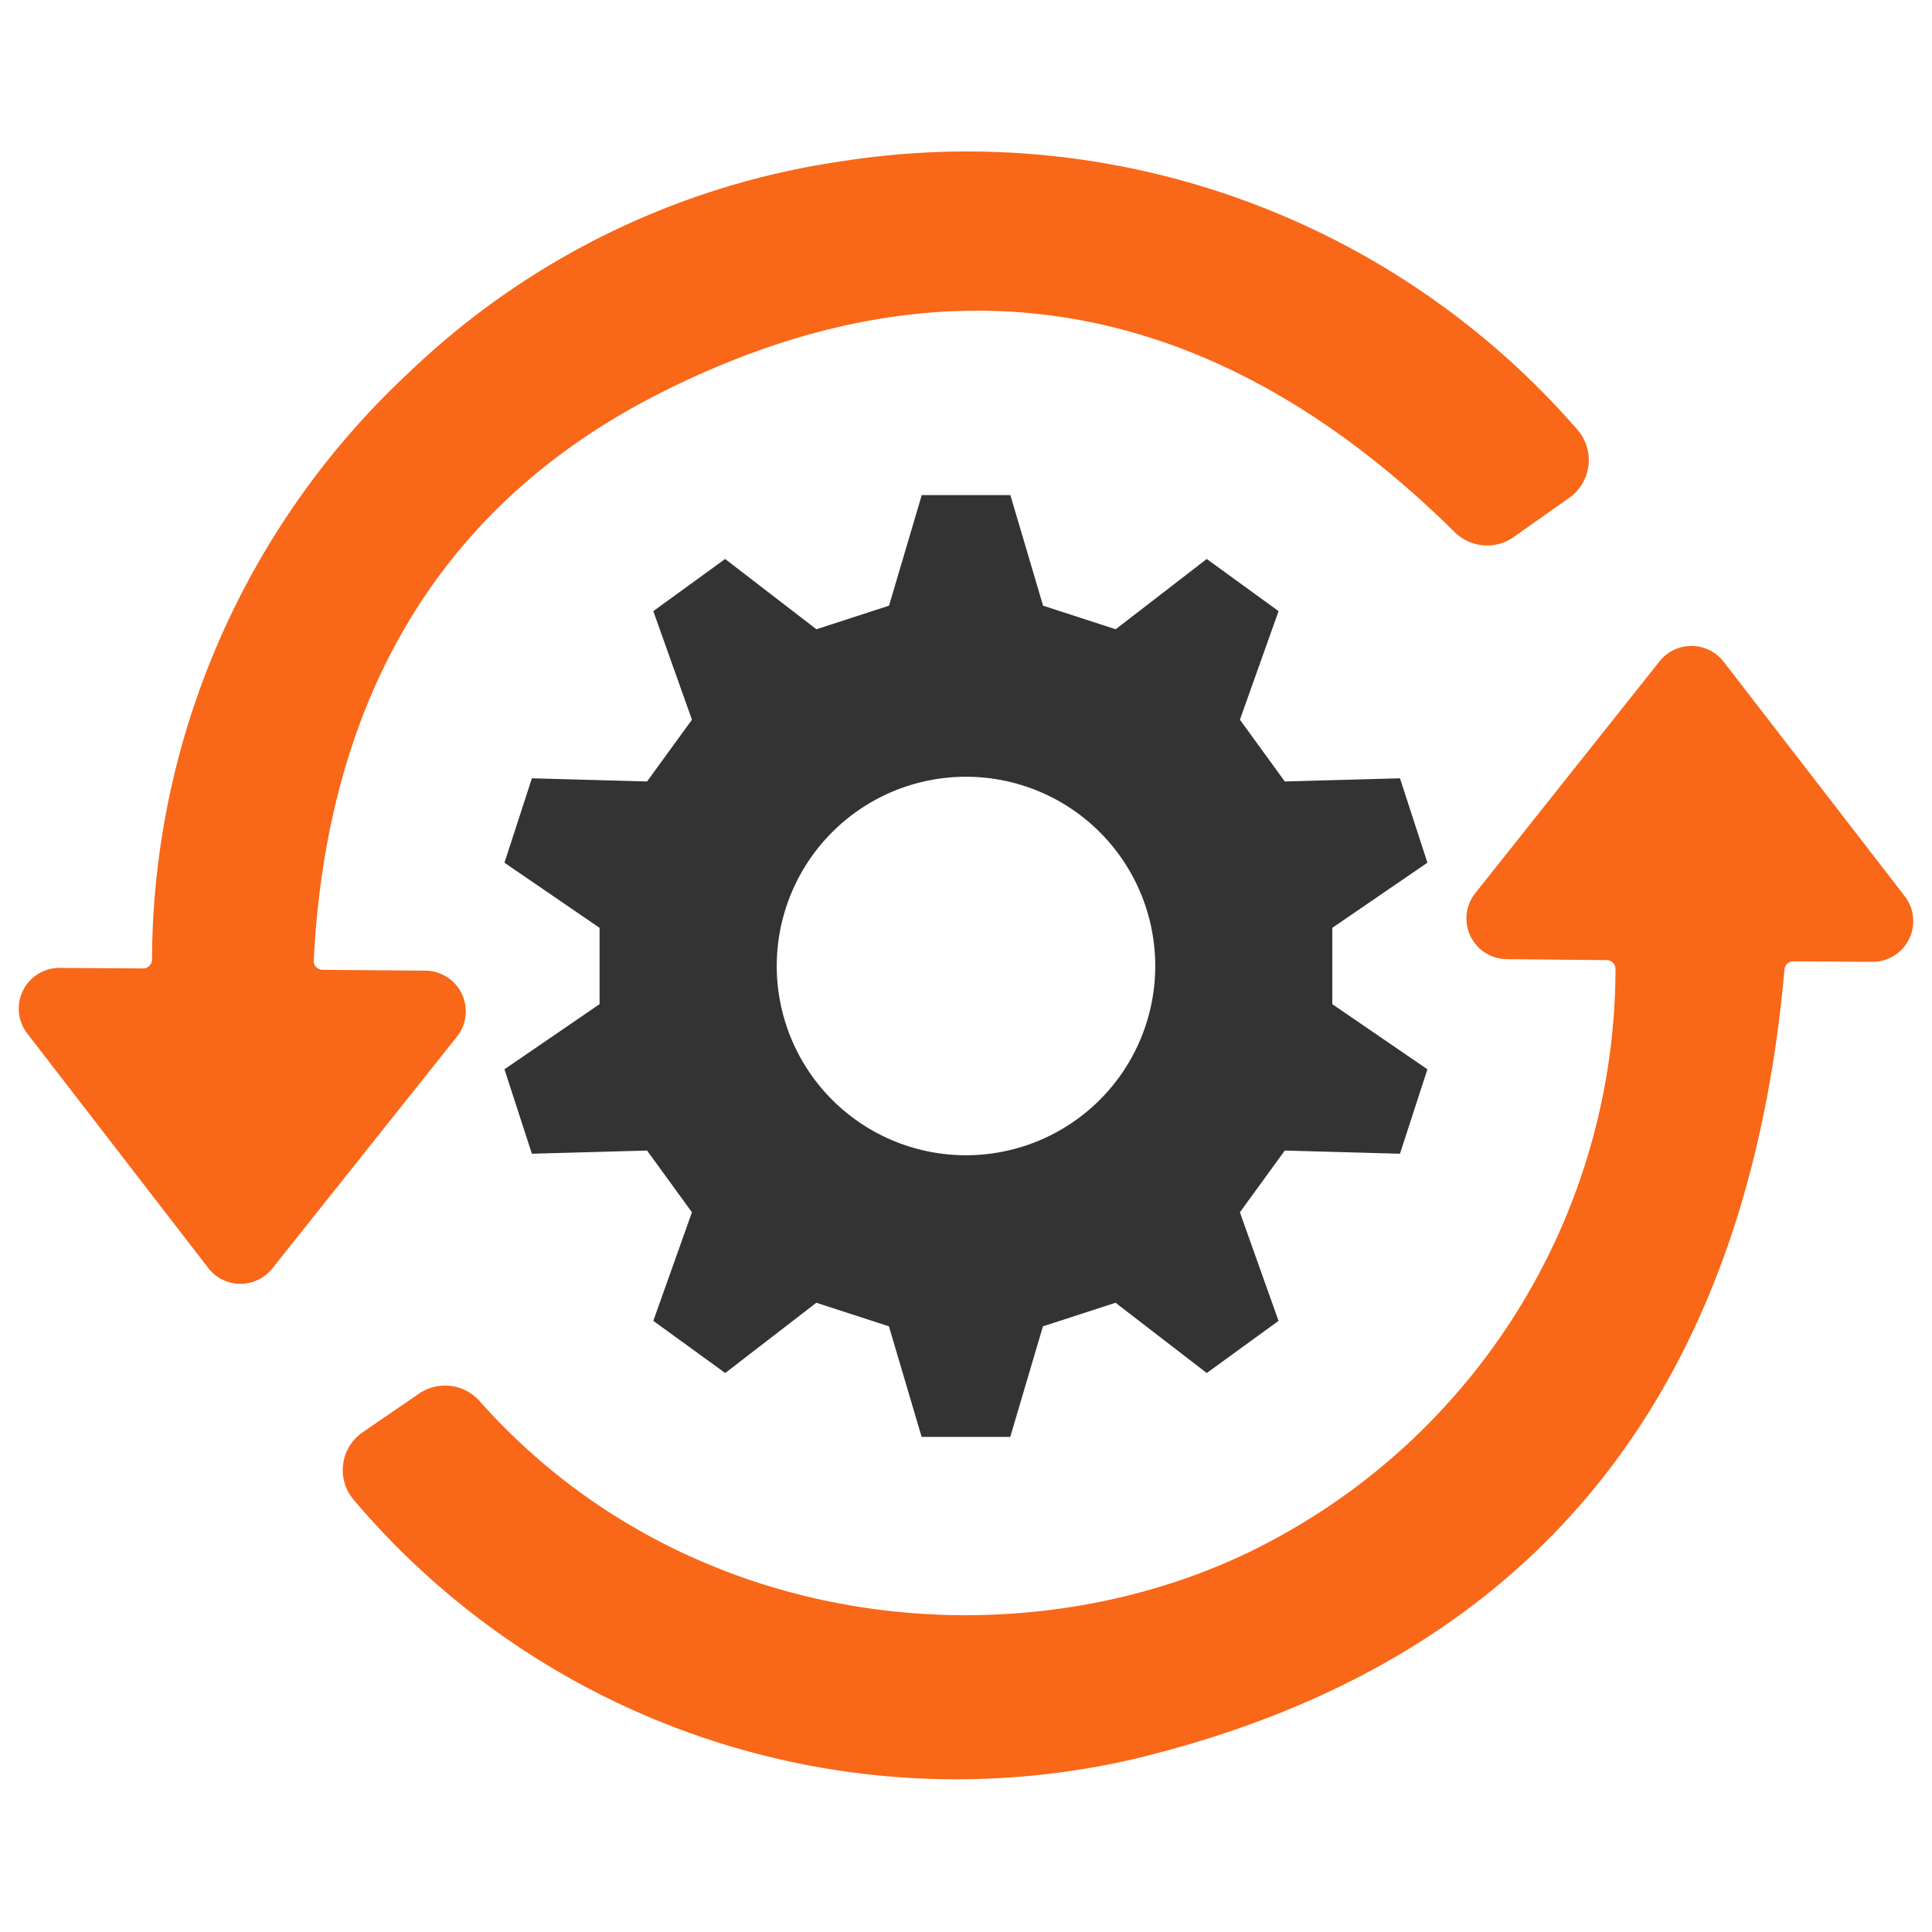
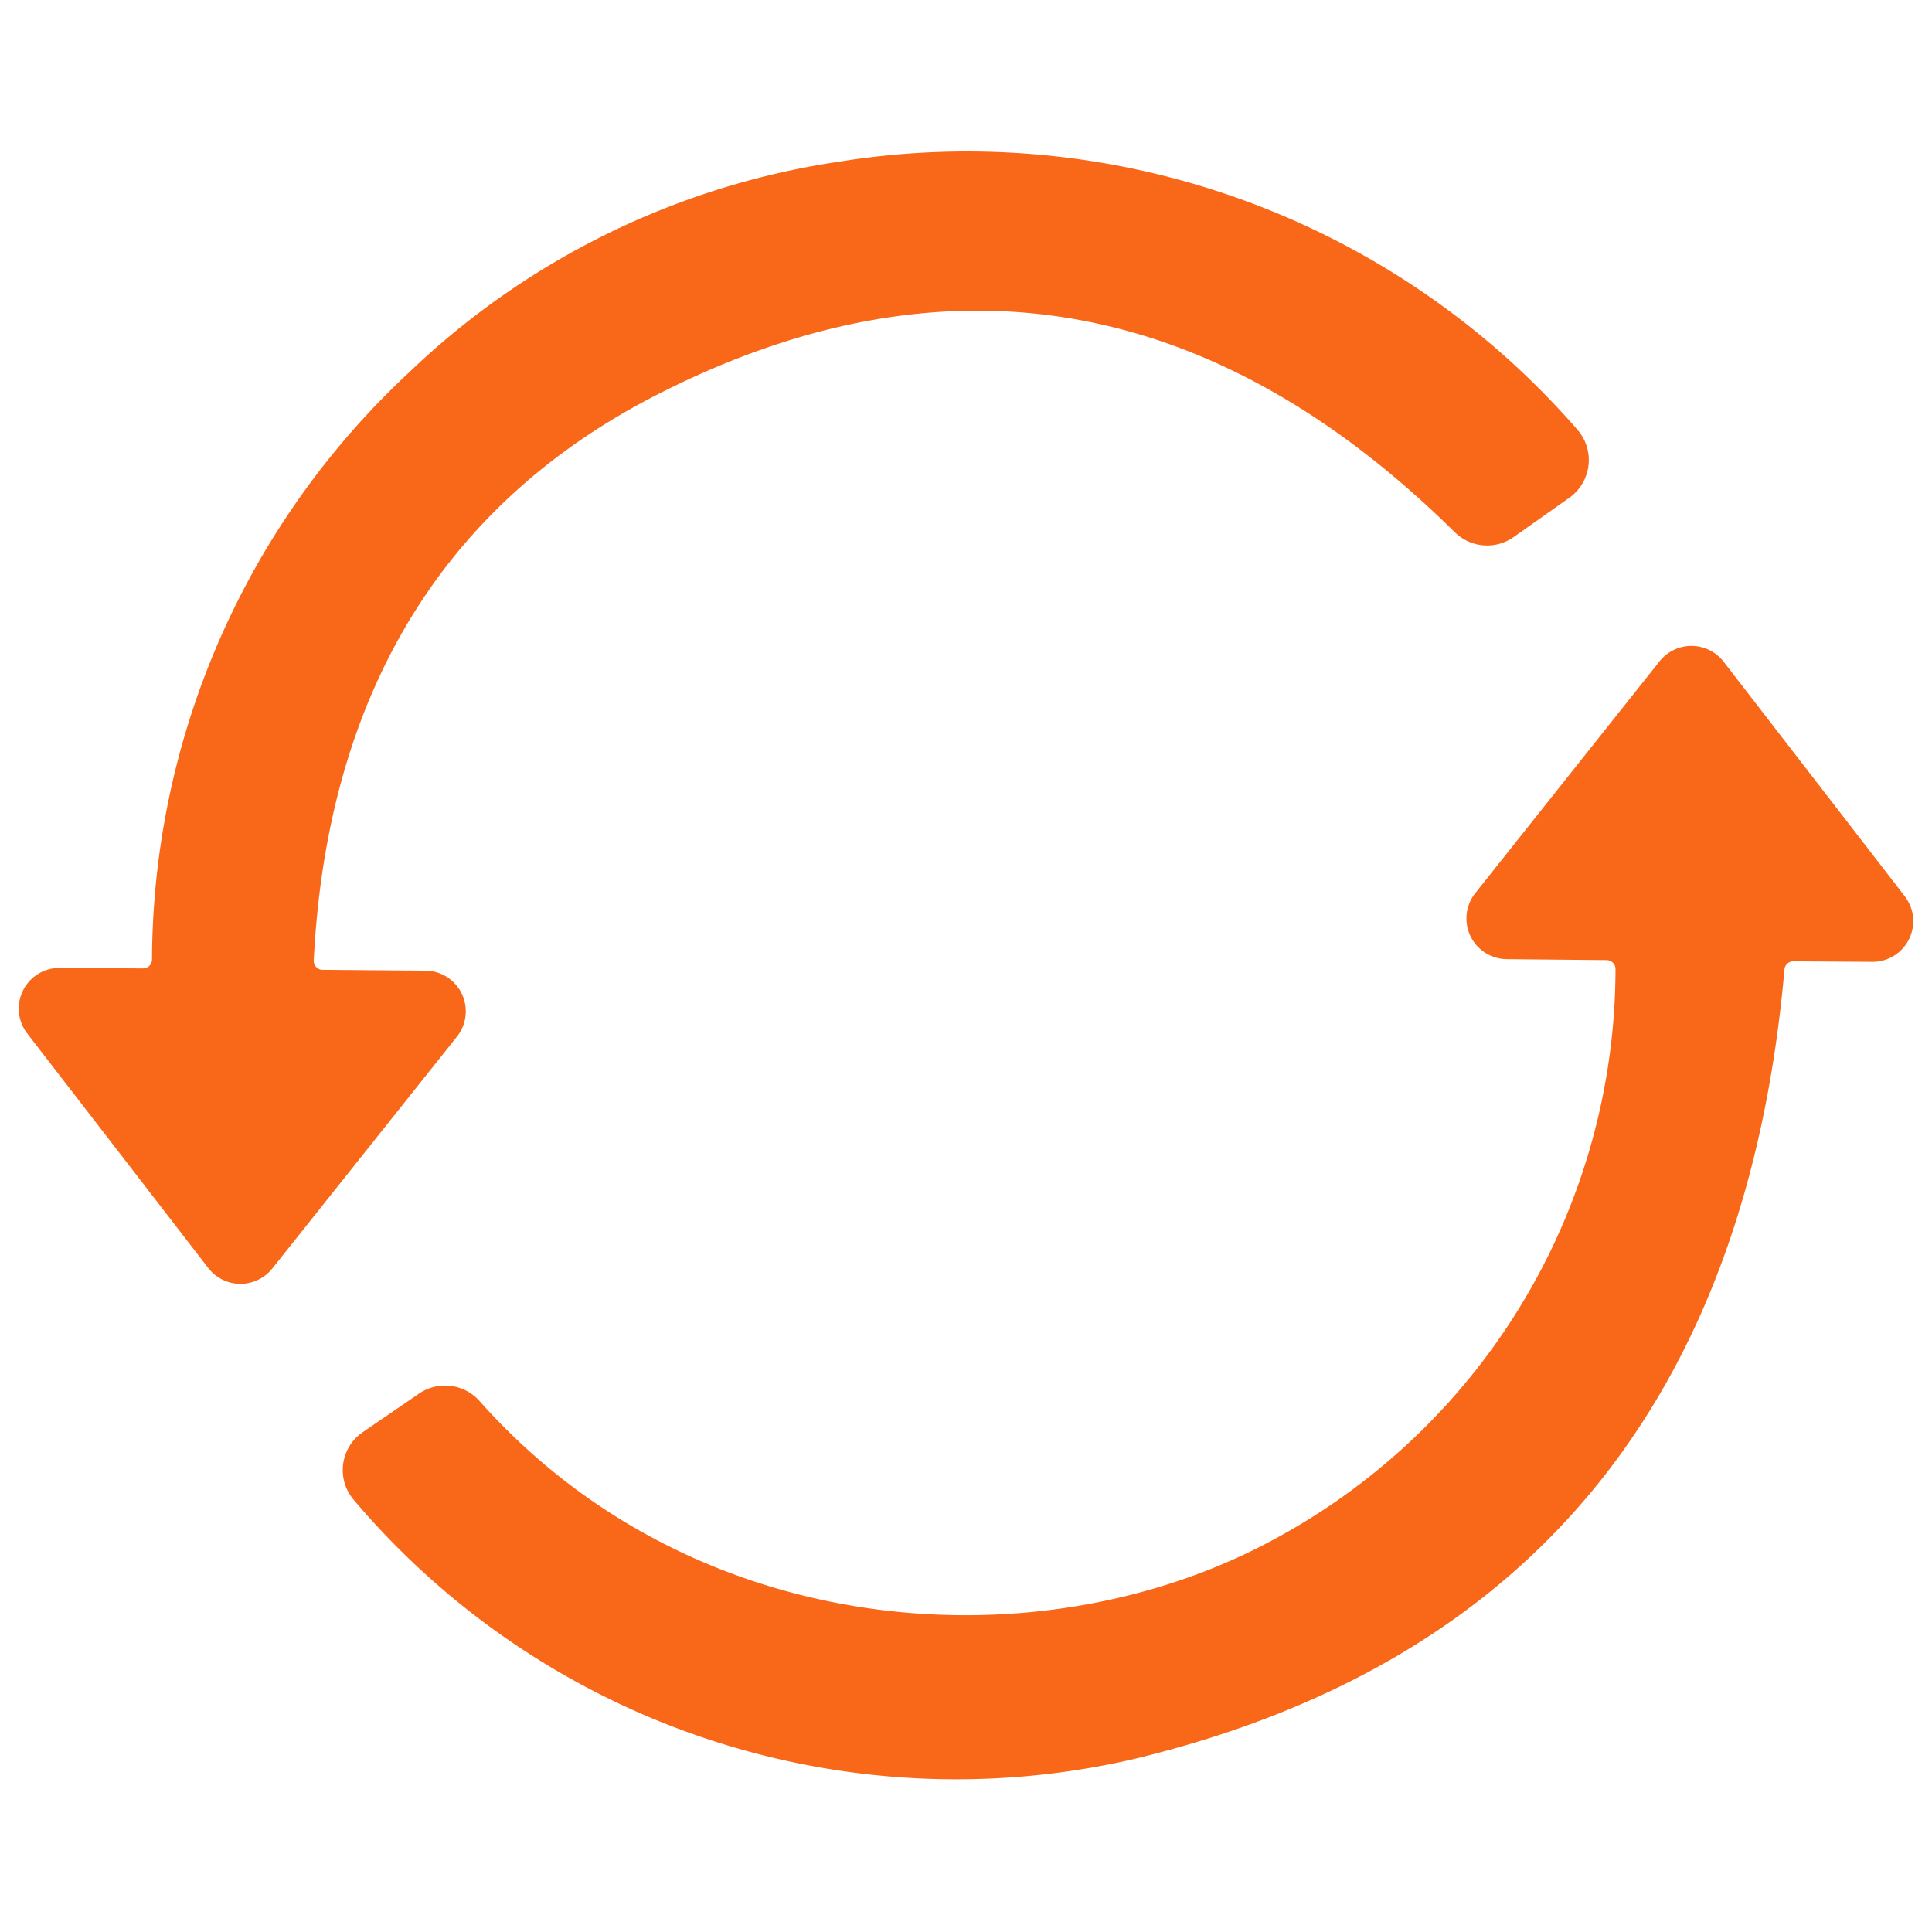
<svg xmlns="http://www.w3.org/2000/svg" width="65" height="65">
  <defs>
    <clipPath id="a">
      <path fill="none" d="M0 0h65v65H0z" />
    </clipPath>
  </defs>
  <g clip-path="url(#a)">
-     <path d="M33.993 16.658l1.1 3.719 2.442.794 3.065-2.365c1.255.913 1.16.843 2.416 1.755l-1.3 3.653 1.51 2.078 3.875-.107.923 2.84-3.2 2.191v2.568l3.2 2.191-.924 2.841-3.875-.107-1.51 2.077 1.3 3.653-2.415 1.755-3.069-2.364-2.442.793-1.1 3.719h-2.982l-1.1-3.719-2.443-.793-3.064 2.364-2.42-1.755 1.3-3.653-1.51-2.077-3.875.107-.923-2.841 3.2-2.191v-2.568l-3.2-2.191.923-2.84 3.875.107 1.51-2.078-1.3-3.653c1.256-.912 1.161-.842 2.416-1.755l3.072 2.365 2.443-.794 1.1-3.719zM32.5 26.133a6.367 6.367 0 106.367 6.367 6.367 6.367 0 00-6.367-6.367" fill="#333" />
    <path d="M64.084 30.154l-6.094-7.891a1.37 1.37 0 00-2.156-.014l-6.2 7.8a1.369 1.369 0 001.058 2.221l3.36.032a.3.3 0 01.3.291A21.825 21.825 0 0143.028 51.7c-7.9 4.388-19.637 3.6-26.89-4.558a1.551 1.551 0 00-2.036-.258l-1.892 1.297a1.543 1.543 0 00-.315 2.273 26.555 26.555 0 0026.214 8.736c13.824-3.31 20.7-12.667 21.927-26.571a.3.3 0 01.3-.276l2.656.017a1.369 1.369 0 001.091-2.206m-49.769 2.503l-3.458-.029a.3.3 0 01-.3-.318c.428-8.5 4.011-15.193 11.583-19.048 10.086-5.134 19.041-3.024 26.805 4.643a1.548 1.548 0 001.98.165l1.876-1.325a1.554 1.554 0 00.274-2.284 27.2 27.2 0 00-24.82-9.025 26.506 26.506 0 00-14.484 7.087 27.124 27.124 0 00-8.656 19.769.3.3 0 01-.3.29l-2.81-.018a1.369 1.369 0 00-1.088 2.205l6.09 7.891a1.369 1.369 0 002.155.017l6.212-7.8a1.368 1.368 0 00-1.059-2.22" fill="#f96718" />
  </g>
</svg>